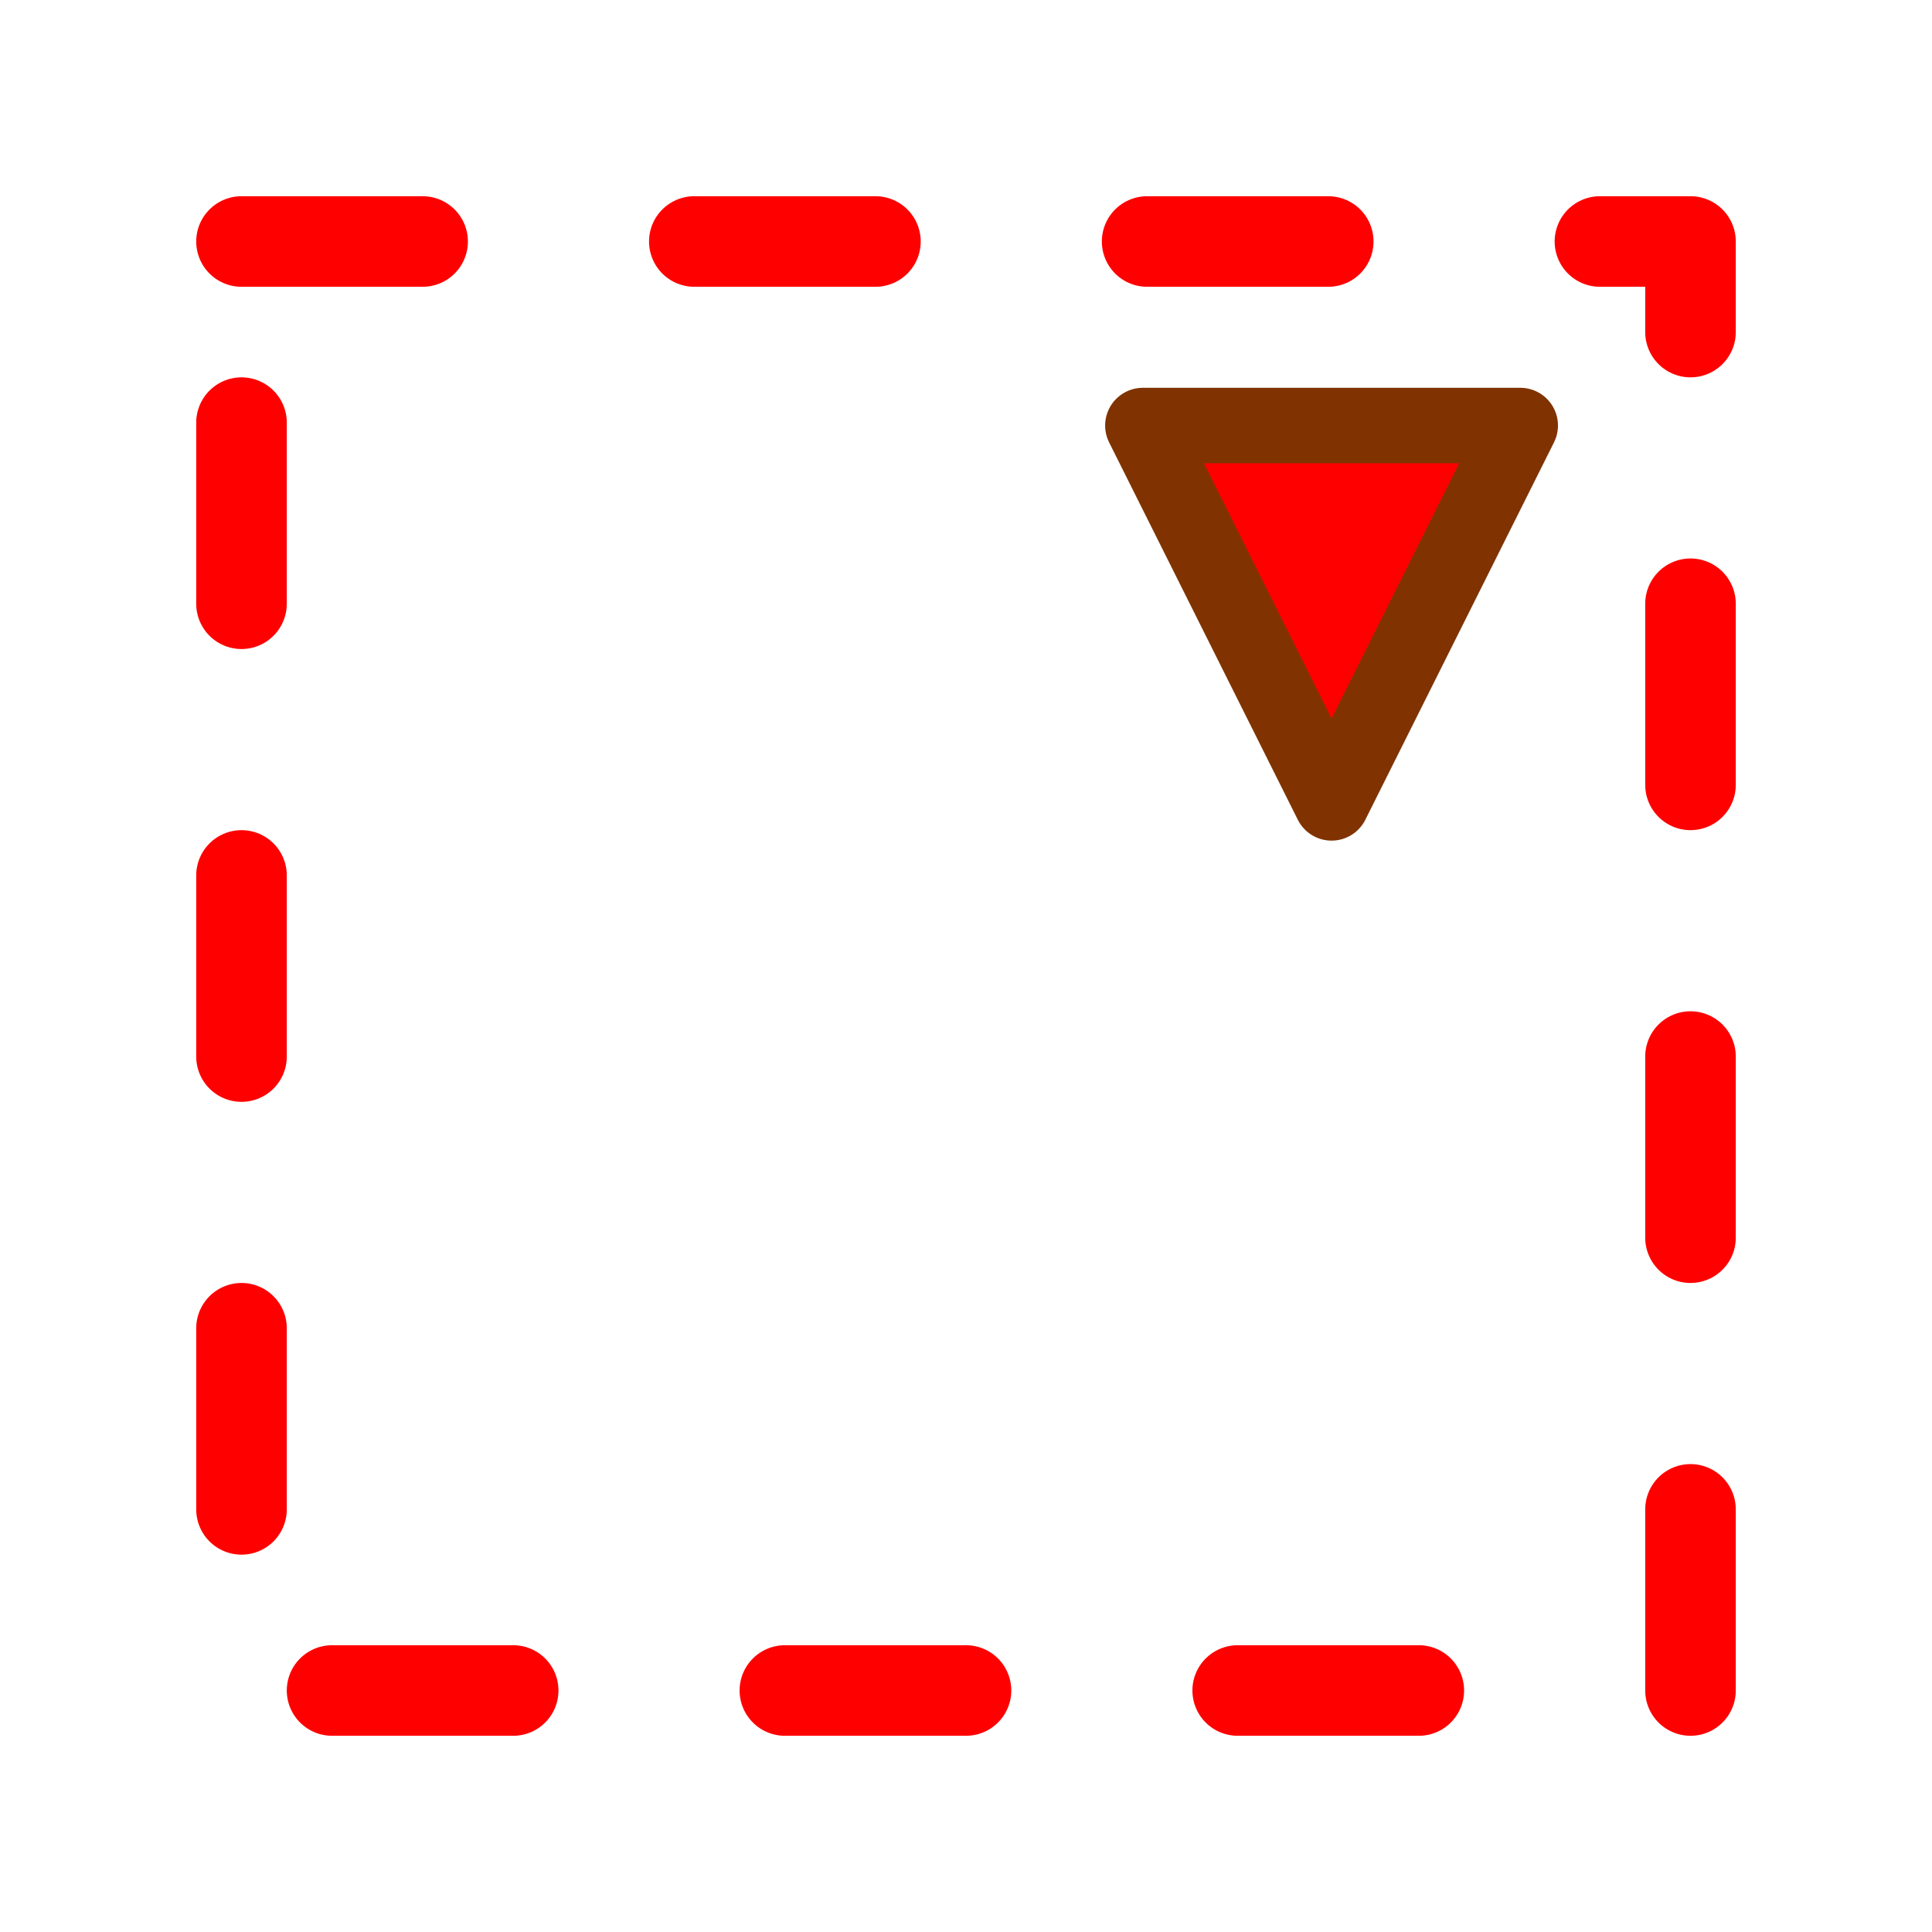
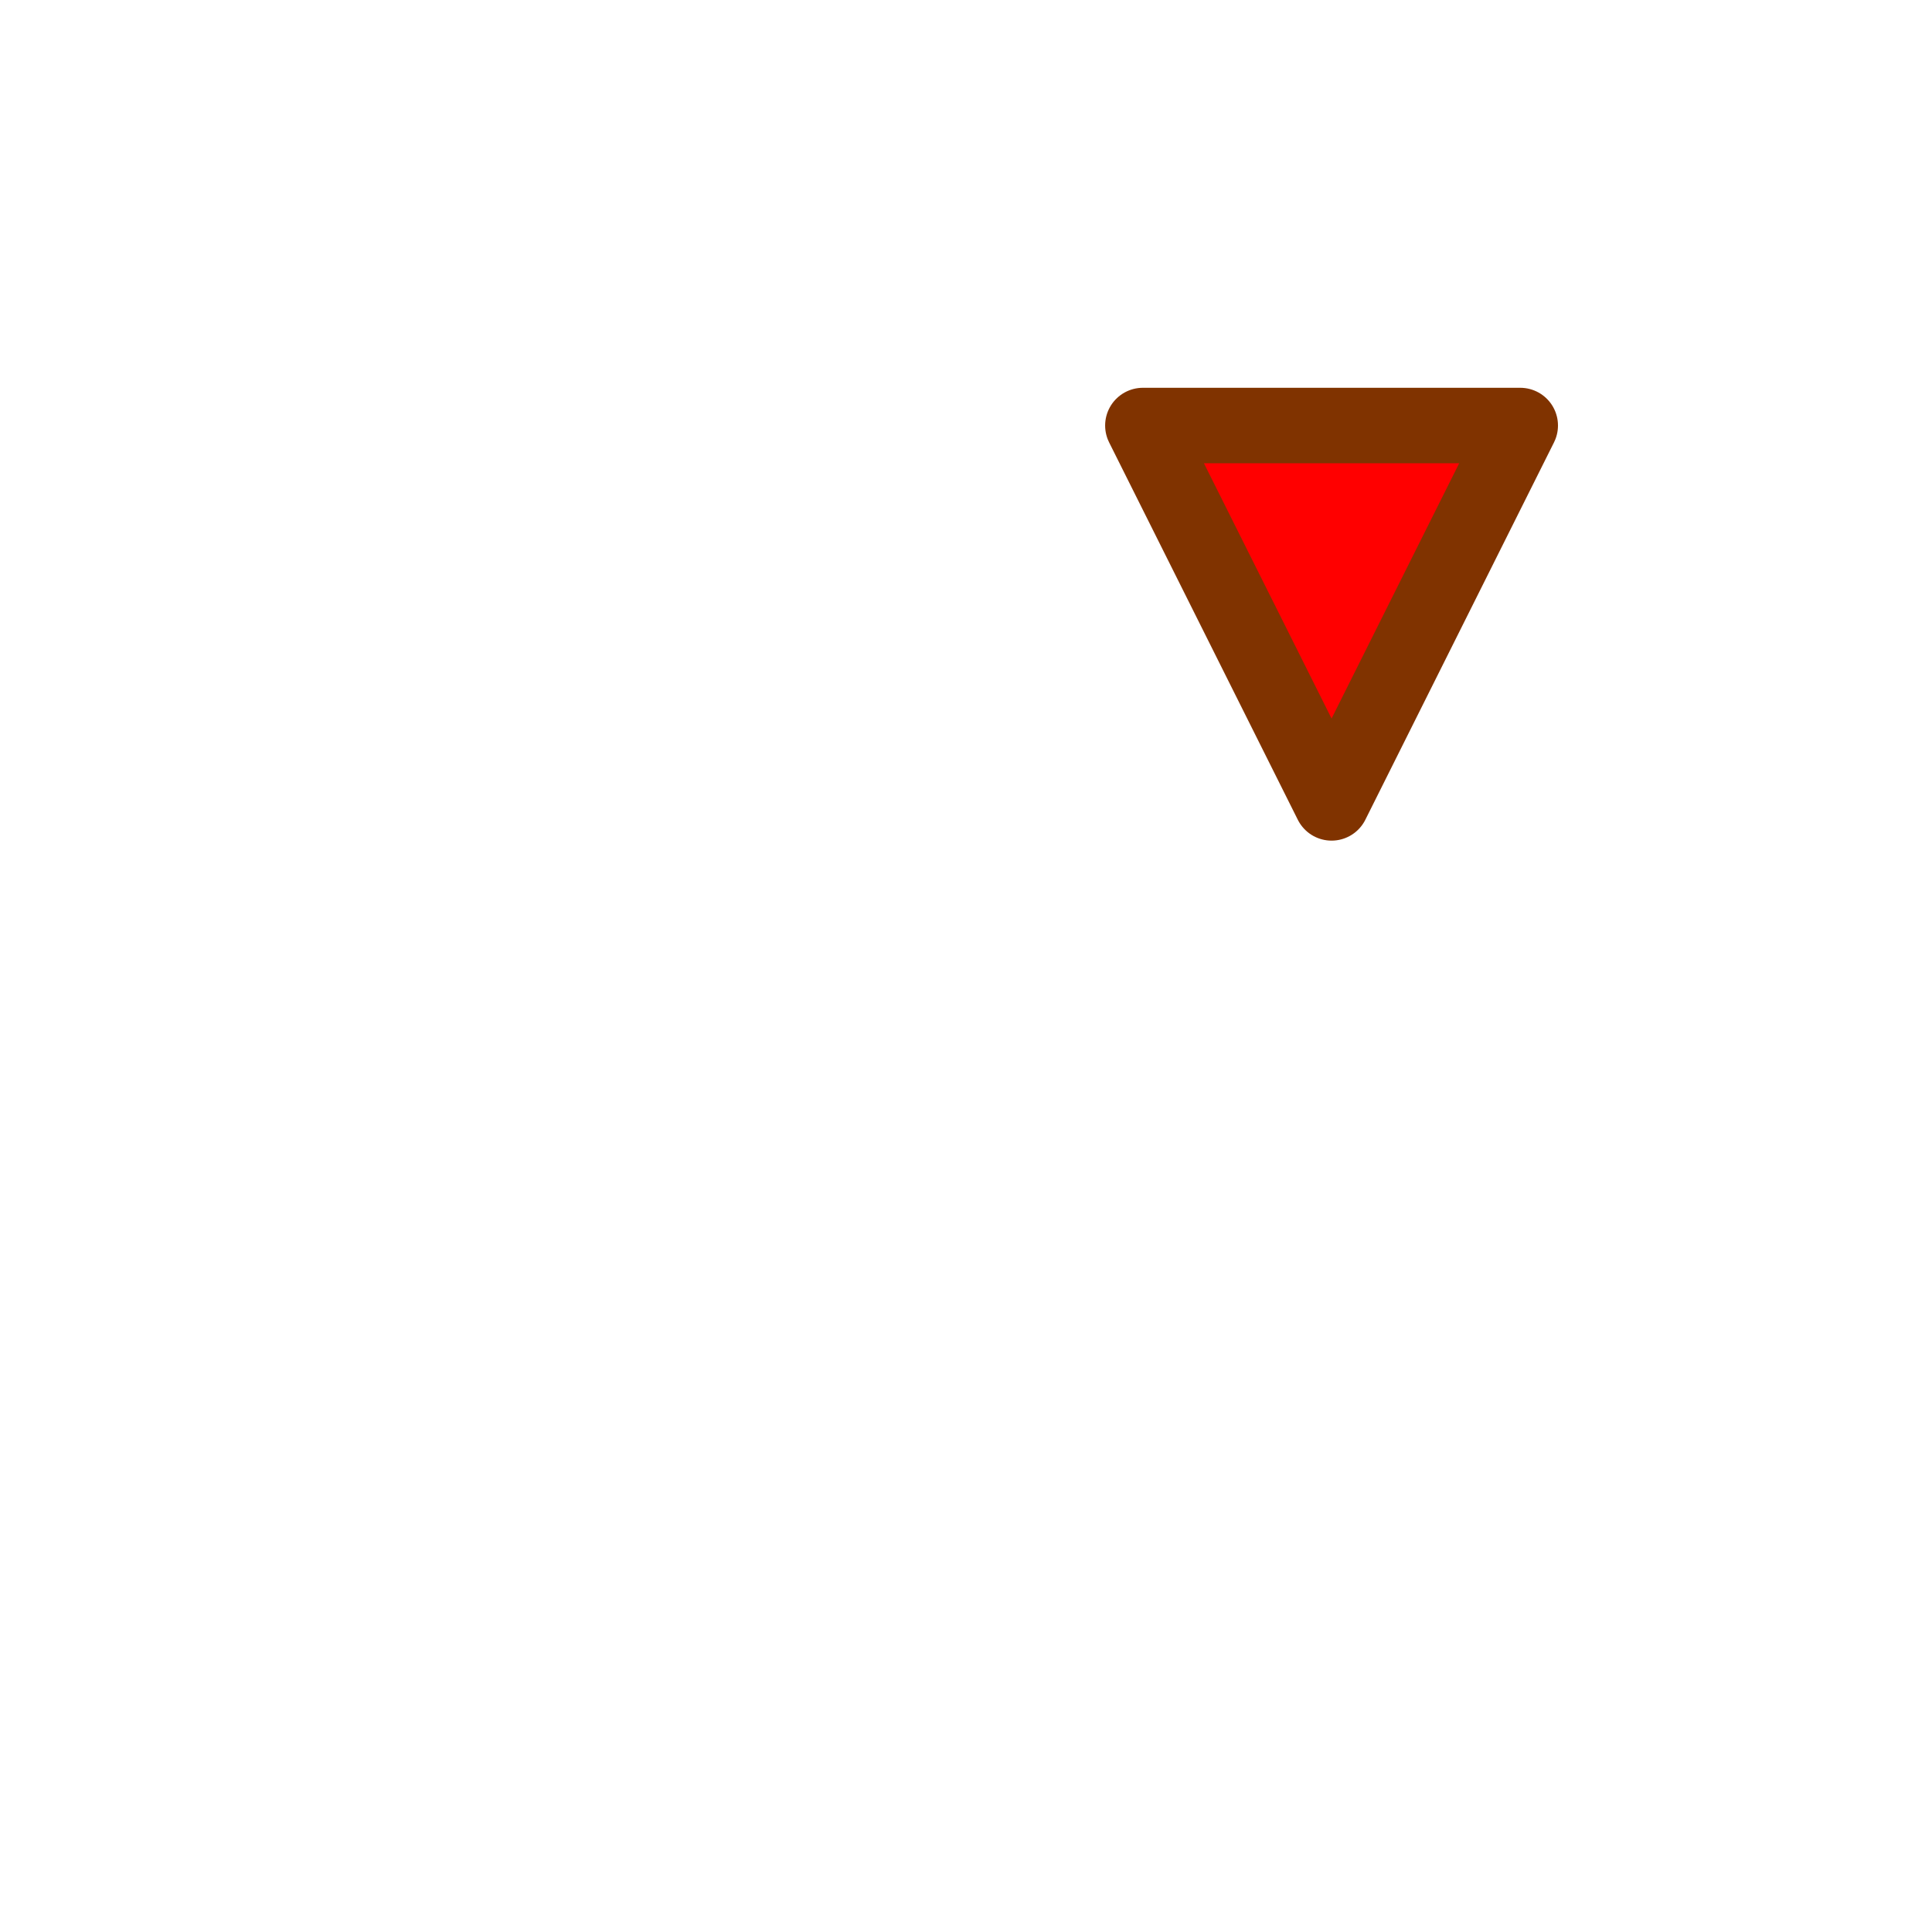
<svg xmlns="http://www.w3.org/2000/svg" version="1.0" width="64" height="64" id="svg2385">
  <defs id="defs2387" />
-   <path d="M 8,8 H 56 V 56 H 8 Z" id="rect2391" style="fill:none;stroke:#ff0000;stroke-width:3;stroke-linecap:round;stroke-linejoin:round;stroke-dasharray:6, 9;stroke-dashoffset:0;stroke-opacity:1" />
  <path d="m 37.859,14.096 h 12.501 l -6.25,12.501 v 0 z" id="rect3294" style="fill:#ff0000;stroke:#803300;stroke-width:2.5;stroke-linecap:round;stroke-linejoin:round" />
</svg>